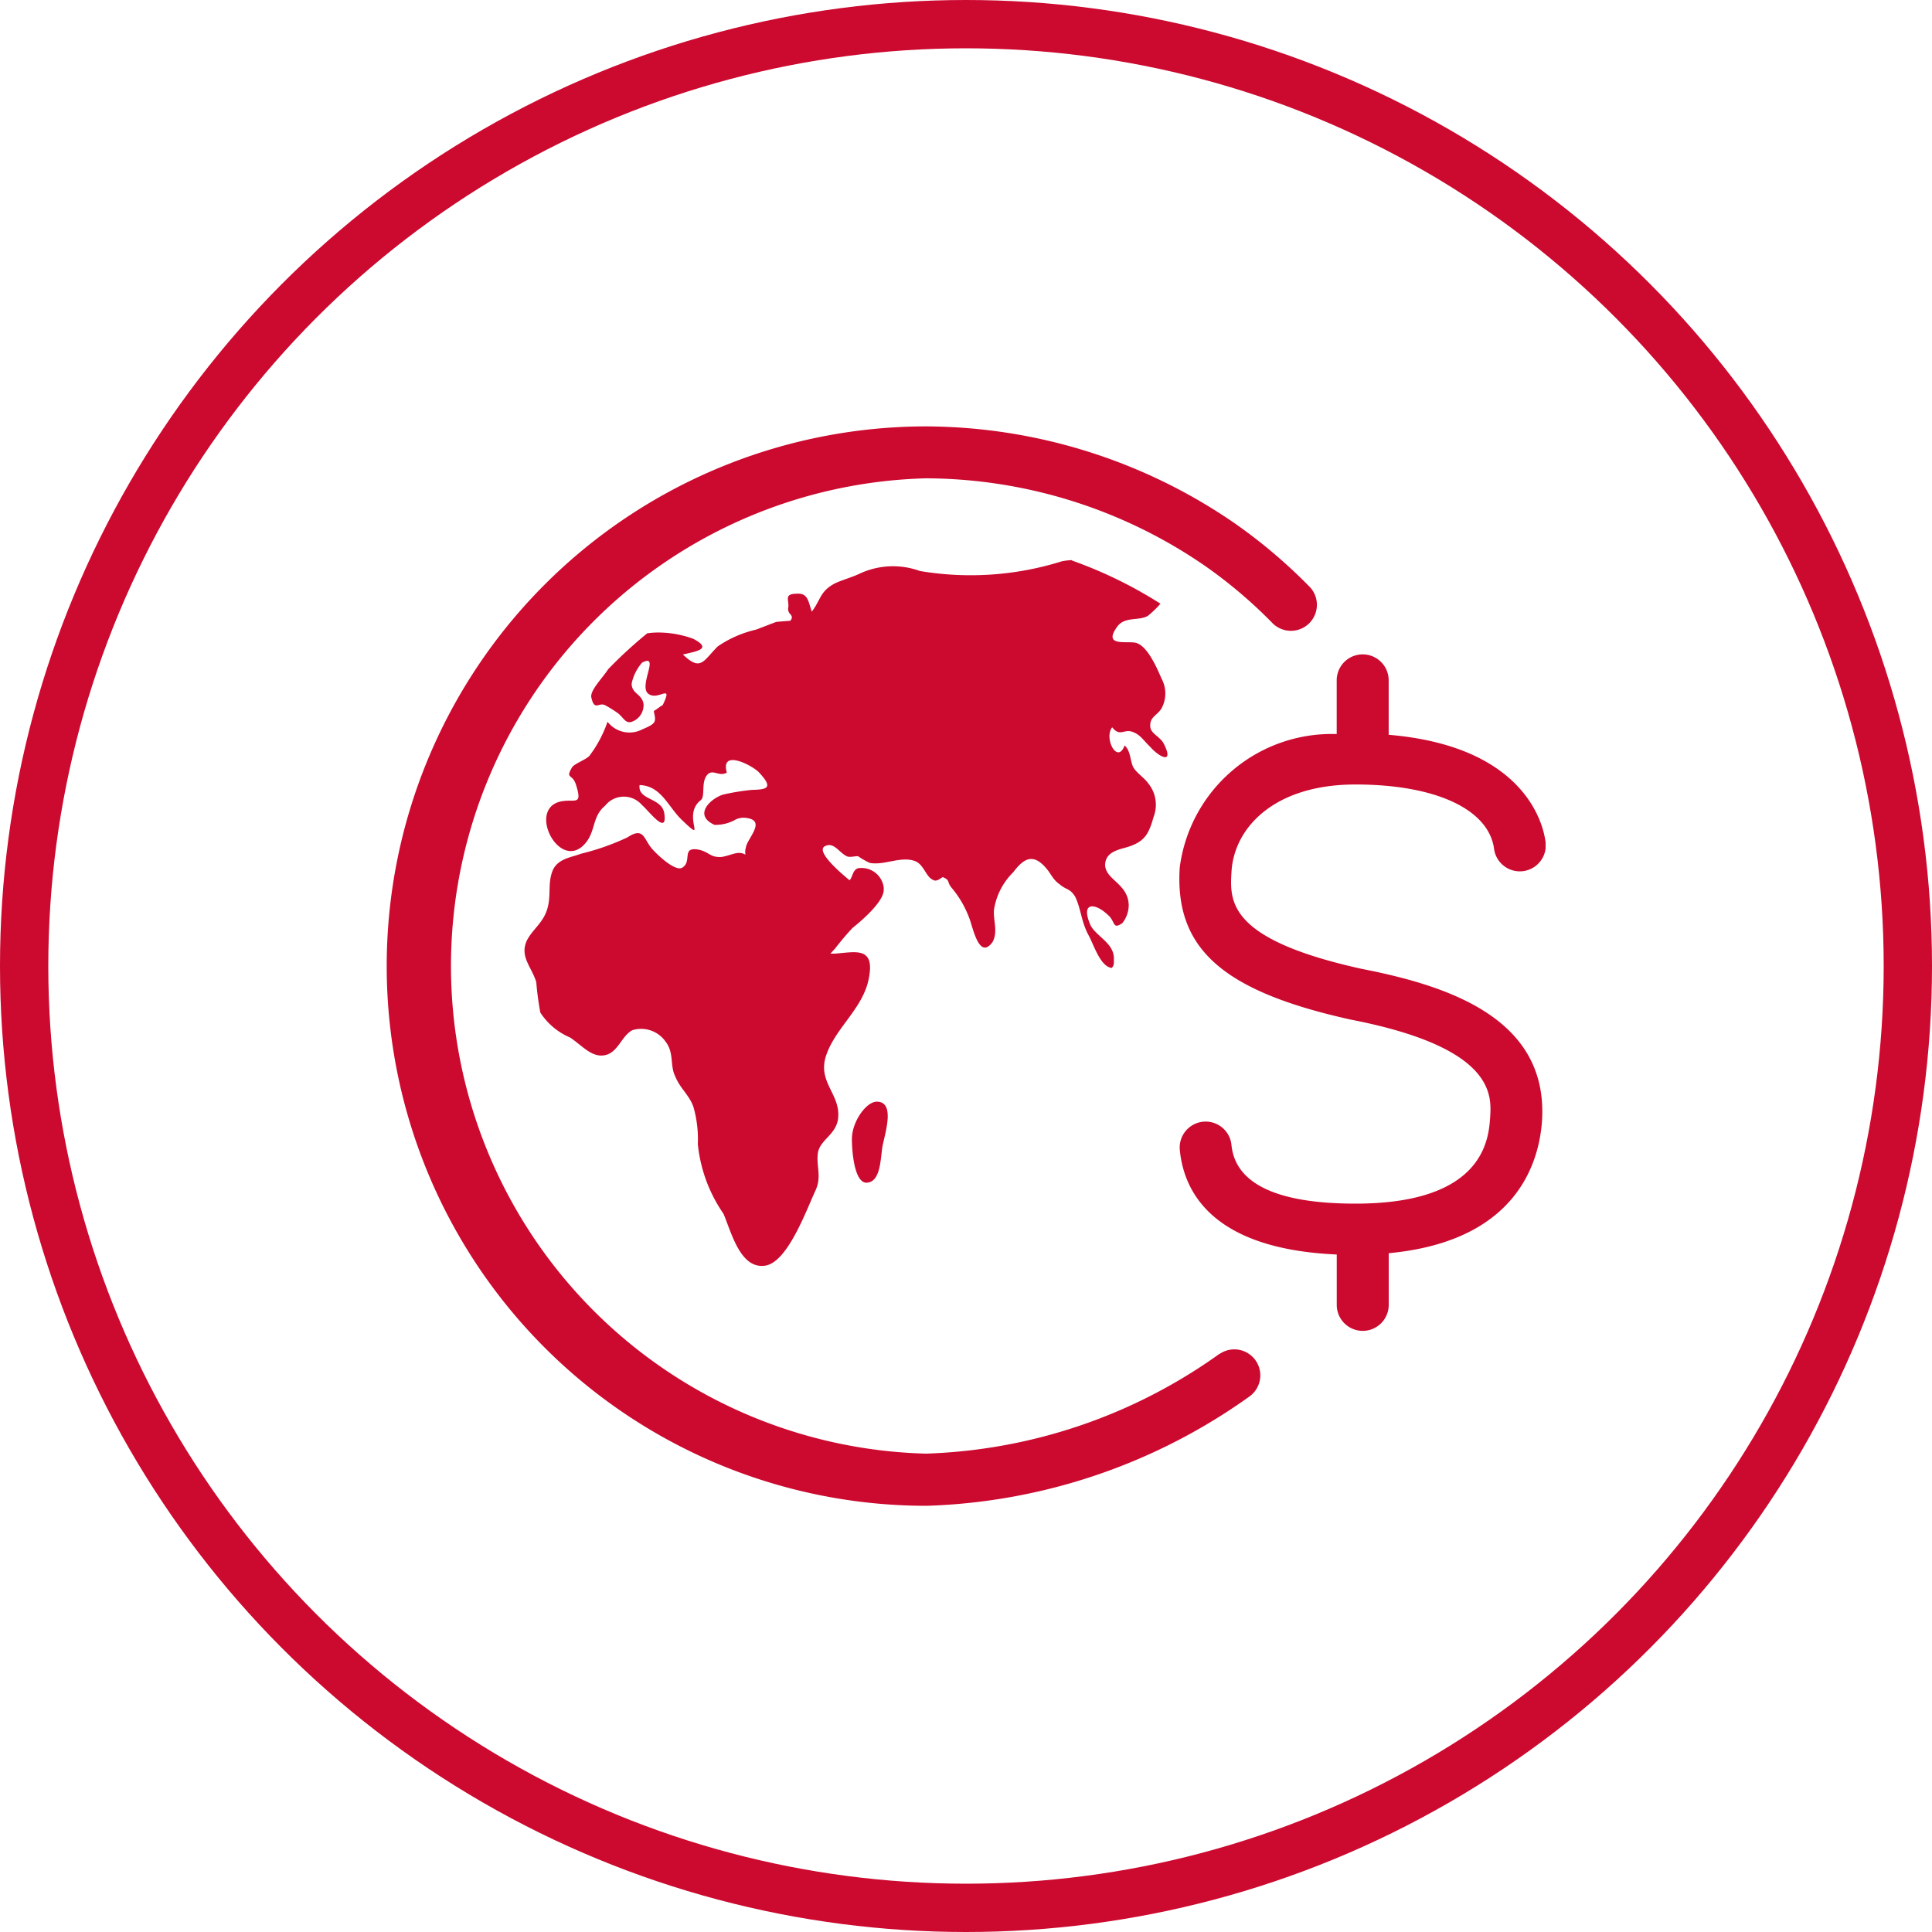
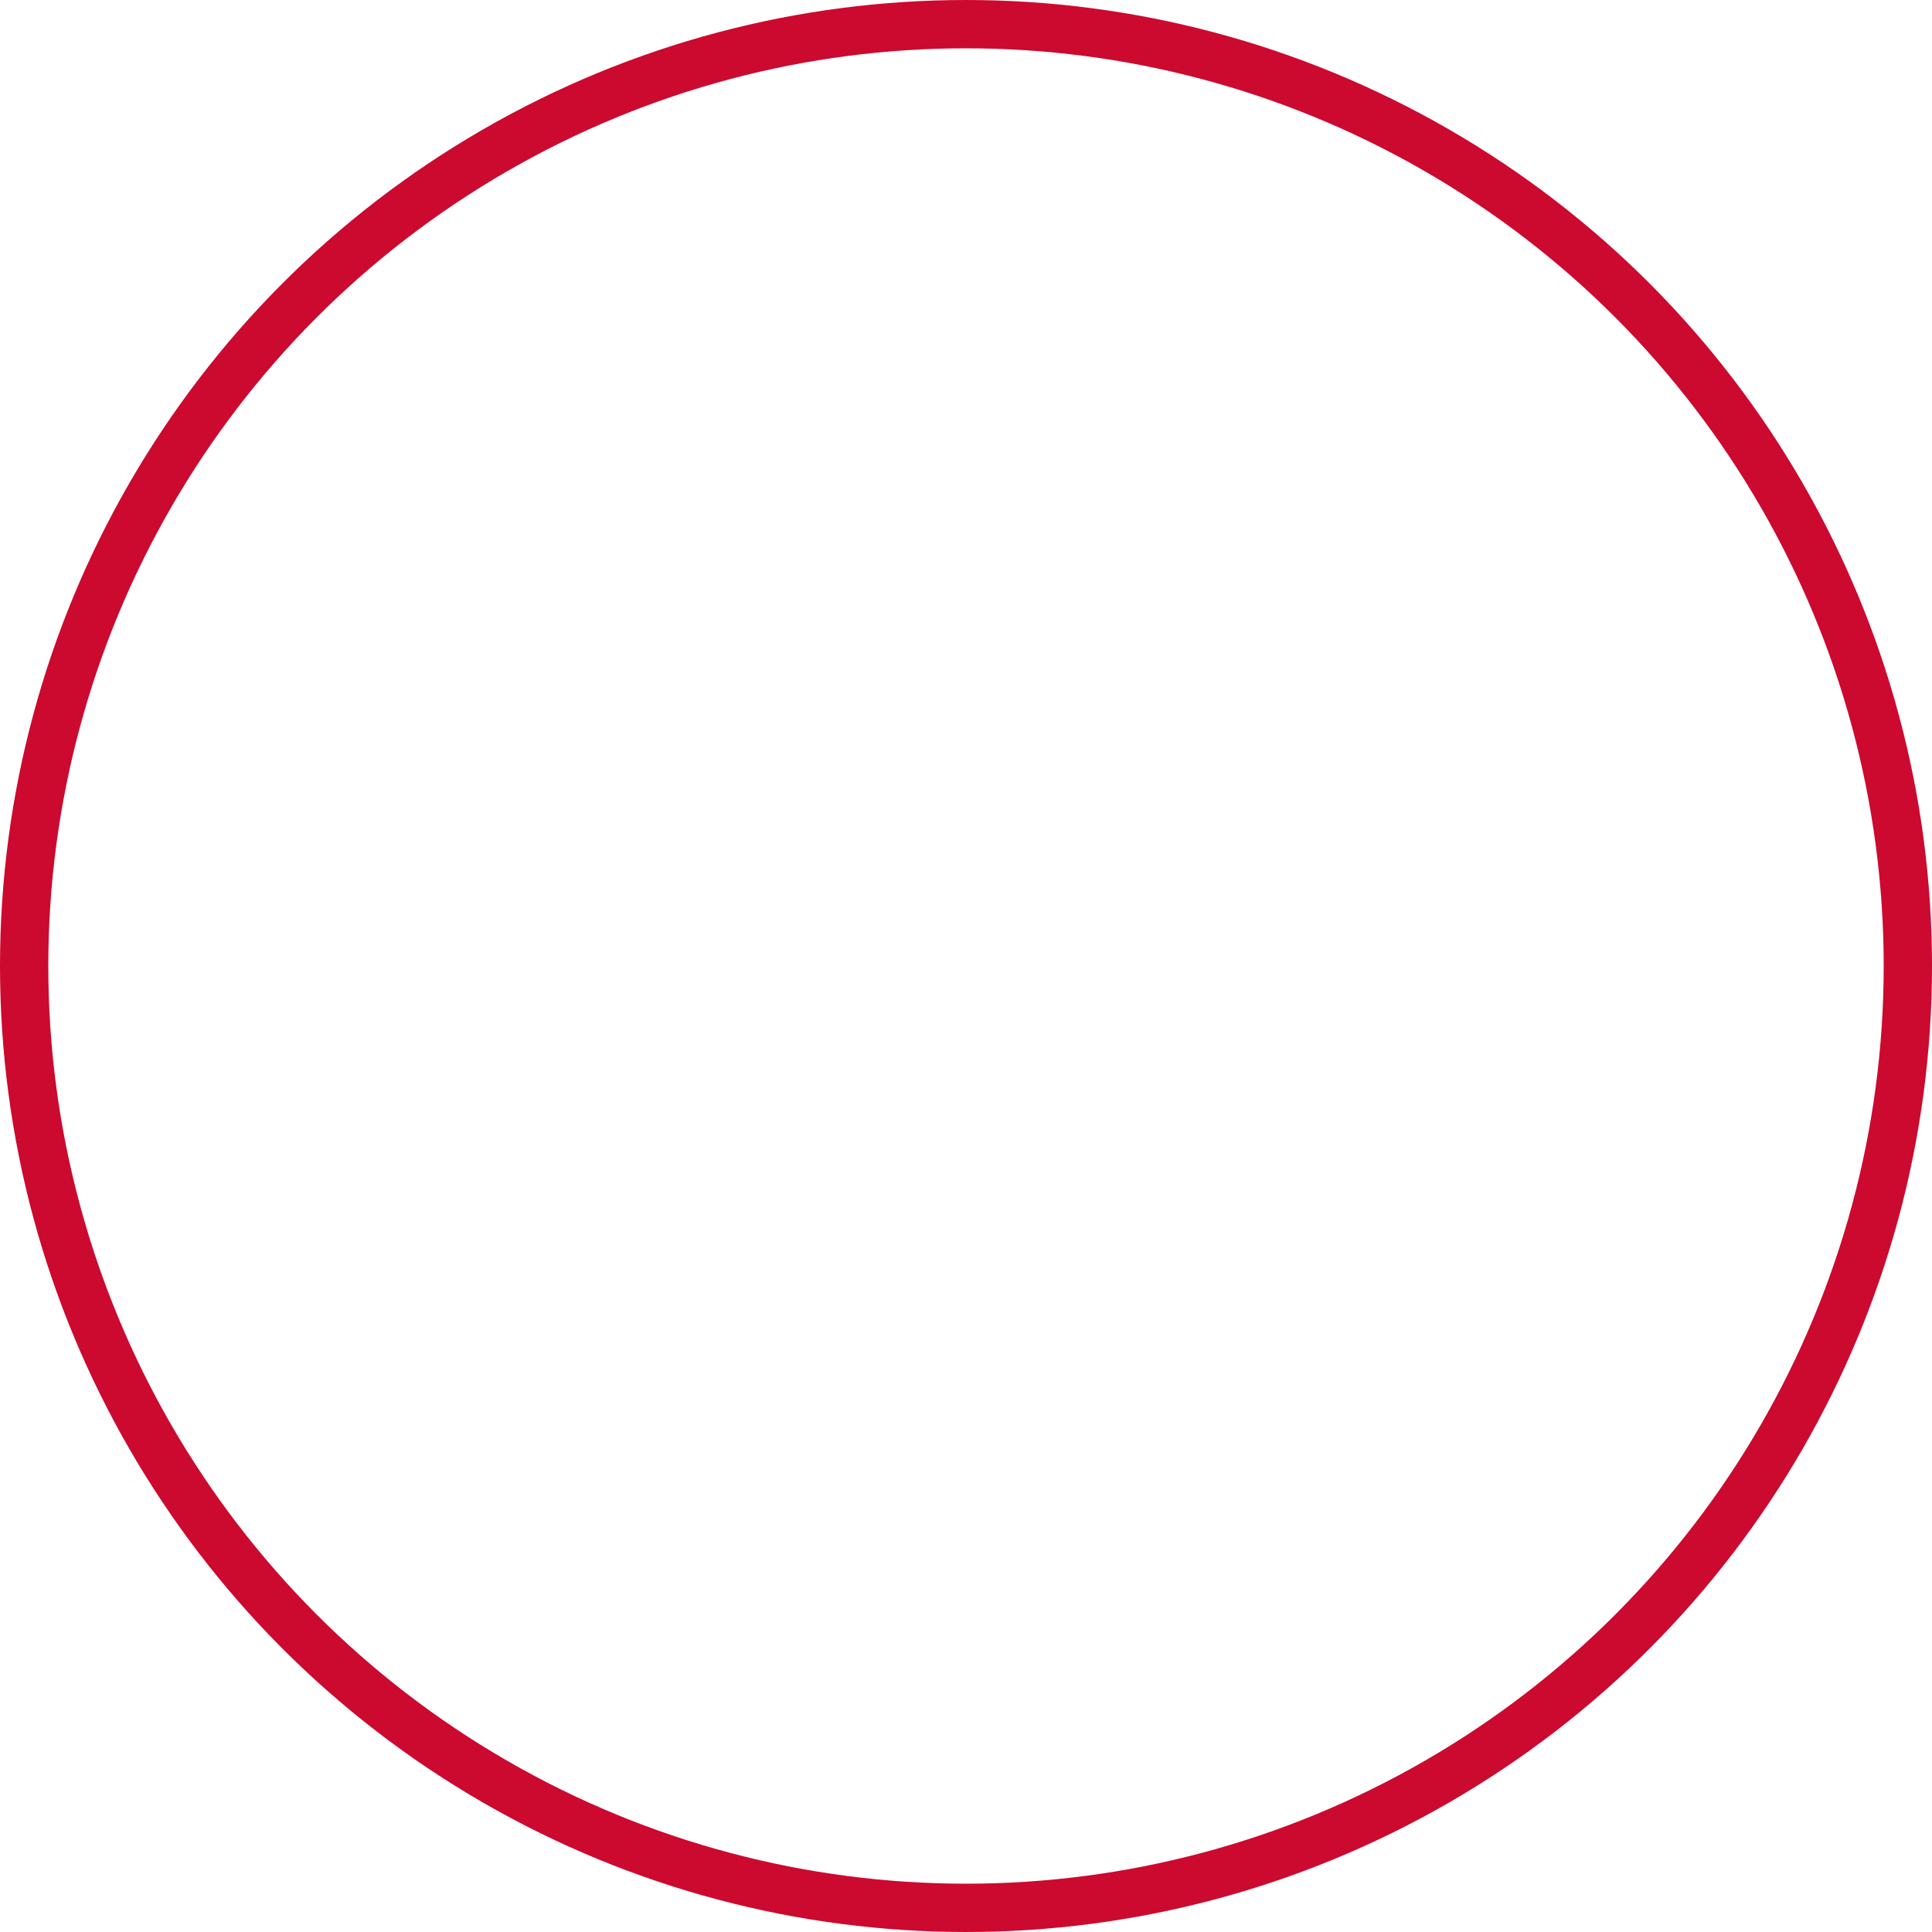
<svg xmlns="http://www.w3.org/2000/svg" width="40" height="40" viewBox="0 0 40 40">
  <defs>
    <clipPath id="clip-path">
      <rect id="Retângulo_101551" data-name="Retângulo 101551" width="24" height="24" fill="#cc092f" opacity="0" />
    </clipPath>
  </defs>
  <g id="Grupo_209969" data-name="Grupo 209969" transform="translate(1515 -1196)">
    <g id="cambio-cambio" transform="translate(-1507 1204)">
      <g id="Grupo_de_máscara_83036" data-name="Grupo de máscara 83036" clip-path="url(#clip-path)">
-         <path id="Caminho_99486" data-name="Caminho 99486" d="M10.158,14.533l0,0c.356.006.192.565.125.867-.06.231-.021.821-.359.81-.24-.027-.286-.662-.286-.9C9.636,14.948,9.936,14.528,10.158,14.533Zm5.264-7.665c.186.057.245.18.385.312.2.229.514.379.282-.069-.081-.143-.269-.2-.274-.348-.012-.2.141-.222.233-.372a.646.646,0,0,0,0-.618c-.1-.233-.287-.66-.515-.735-.168-.06-.73.1-.393-.352.162-.205.456-.1.633-.217a2.183,2.183,0,0,0,.253-.246,9.015,9.015,0,0,0-1.833-.894l.006-.008a1.179,1.179,0,0,0-.217.025,6.319,6.319,0,0,1-2.936.2A1.633,1.633,0,0,0,9.8,3.6c-.146.07-.335.123-.5.195-.327.167-.3.339-.493.593-.071-.21-.08-.385-.3-.372-.3,0-.156.138-.189.3-.016.138.143.135.044.261-.019,0-.252.018-.291.024-.129.045-.3.117-.426.161a2.311,2.311,0,0,0-.786.346c-.3.3-.348.524-.72.167.26-.064.627-.108.217-.324a2.1,2.1,0,0,0-.769-.131,1.53,1.53,0,0,0-.186.016,9.05,9.05,0,0,0-.81.744c-.123.191-.39.45-.346.593.064.277.151.087.282.151a2.322,2.322,0,0,1,.277.174c.135.116.156.24.336.143A.368.368,0,0,0,5.324,6.3c-.035-.216-.246-.207-.246-.424a.948.948,0,0,1,.216-.433c.381-.2-.078.477.126.642s.53-.241.3.239c-.02,0-.159.115-.179.115-.015.027.053.169,0,.243s-.216.126-.27.156a.574.574,0,0,1-.693-.171,2.5,2.5,0,0,1-.379.711c-.084.08-.309.161-.354.231-.143.244,0,.13.075.346.157.483-.031.292-.333.368-.678.179.03,1.5.551.837.195-.255.127-.534.387-.752a.921.921,0,0,1,.065-.068.494.494,0,0,1,.7.05c.138.115.54.661.462.167-.054-.323-.553-.263-.51-.579.454.014.588.455.89.736.534.509-.03-.106.376-.423.1-.078,0-.372.135-.525.115-.13.243.047.405-.046-.135-.486.488-.168.651-.02.332.348.178.369-.135.378a4.7,4.7,0,0,0-.579.094c-.245.063-.657.42-.191.63a.841.841,0,0,0,.4-.09.379.379,0,0,1,.273-.051c.4.06,0,.427-.024.608a.319.319,0,0,0-.009.15c-.153-.089-.275.009-.49.047-.233.016-.251-.091-.456-.146-.408-.085-.136.245-.372.373-.164.072-.566-.327-.641-.426-.15-.195-.159-.422-.486-.205a5.09,5.09,0,0,1-.966.339c-.2.078-.49.1-.588.365s-.018.507-.109.792-.306.41-.423.649c-.143.333.106.536.2.852a6.256,6.256,0,0,0,.084.629,1.367,1.367,0,0,0,.615.516c.242.159.441.413.708.369.286-.048.348-.391.579-.519a.616.616,0,0,1,.693.239c.179.232.084.495.2.72.1.25.3.393.379.643a2.452,2.452,0,0,1,.087.759,3.083,3.083,0,0,0,.531,1.439c.167.393.351,1.156.869,1.073.463-.076.849-1.155,1.041-1.567.129-.29,0-.51.048-.785.057-.252.338-.347.407-.644.1-.547-.449-.789-.231-1.38.2-.562.769-.966.877-1.583.128-.664-.3-.526-.711-.5H9.192l.093-.1c.117-.151.24-.3.369-.435.174-.138.624-.522.642-.769a.539.539,0,0,0,0-.071A.464.464,0,0,0,9.765,9.7c-.11.033-.11.174-.174.25-.159-.13-.751-.627-.492-.715.171-.074.286.151.434.217.066.031.179-.009.233,0a1.648,1.648,0,0,0,.24.137c.306.06.661-.156.958-.029.171.084.207.319.357.383.087.052.185-.075.207-.056.147.064.075.1.173.216a2.115,2.115,0,0,1,.388.689c.08.253.208.786.462.434.116-.221.008-.444.029-.669a1.382,1.382,0,0,1,.4-.776c.208-.279.405-.4.672-.09.116.129.138.238.294.347.137.116.208.076.317.256.117.248.126.513.266.777.114.2.247.666.489.693a.161.161,0,0,0,.044-.1v-.108c-.009-.311-.368-.45-.483-.674-.219-.5.1-.464.357-.217.16.129.089.316.3.172a.6.6,0,0,0,.133-.378c-.015-.441-.477-.517-.489-.825.006-.313.359-.325.543-.4.286-.111.365-.257.462-.6a.7.7,0,0,0-.115-.695c-.08-.115-.255-.222-.315-.346-.062-.163-.052-.327-.171-.435-.148.4-.435-.15-.258-.376C15.183,6.977,15.256,6.828,15.422,6.868Zm1.827,12.885a11.034,11.034,0,0,1-6.078,2.067,10.1,10.1,0,0,1,0-20.193,10.238,10.238,0,0,1,5.75,1.794,9.8,9.8,0,0,1,1.432,1.212.538.538,0,0,0,.769-.752,10.96,10.96,0,0,0-1.591-1.345A11.336,11.336,0,0,0,11.172.552,11.172,11.172,0,1,0,11.189,22.9a12.127,12.127,0,0,0,6.686-2.268.538.538,0,0,0-.626-.875Zm2.933-7.972c-2.774-.615-2.724-1.4-2.684-2.025.059-.891.876-1.79,2.567-1.79,1.645,0,2.743.505,2.866,1.317a.538.538,0,1,0,1.063-.16c-.073-.483-.552-1.959-3.243-2.186V5.81a.538.538,0,0,0-1.076,0V6.922a3.173,3.173,0,0,0-3.25,2.763c-.106,1.677.882,2.559,3.537,3.148,2.981.578,2.919,1.556,2.89,2.021-.03.443-.12,1.79-2.788,1.79-1.623,0-2.489-.41-2.568-1.215a.537.537,0,1,0-1.069.107c.093.945.764,2.052,3.249,2.161V18.74a.538.538,0,0,0,1.076,0V17.67c2.573-.241,3.108-1.784,3.174-2.745C24.057,12.808,21.986,12.132,20.181,11.781Z" transform="translate(0 0.276)" fill="#cc092f" />
-       </g>
+         </g>
    </g>
    <g id="Elipse_1862" data-name="Elipse 1862" transform="translate(-1515 1196)" fill="none" stroke="#cc092f" stroke-width="1">
      <circle cx="20" cy="20" r="20" stroke="none" />
      <circle cx="20" cy="20" r="19.5" fill="none" />
    </g>
  </g>
</svg>